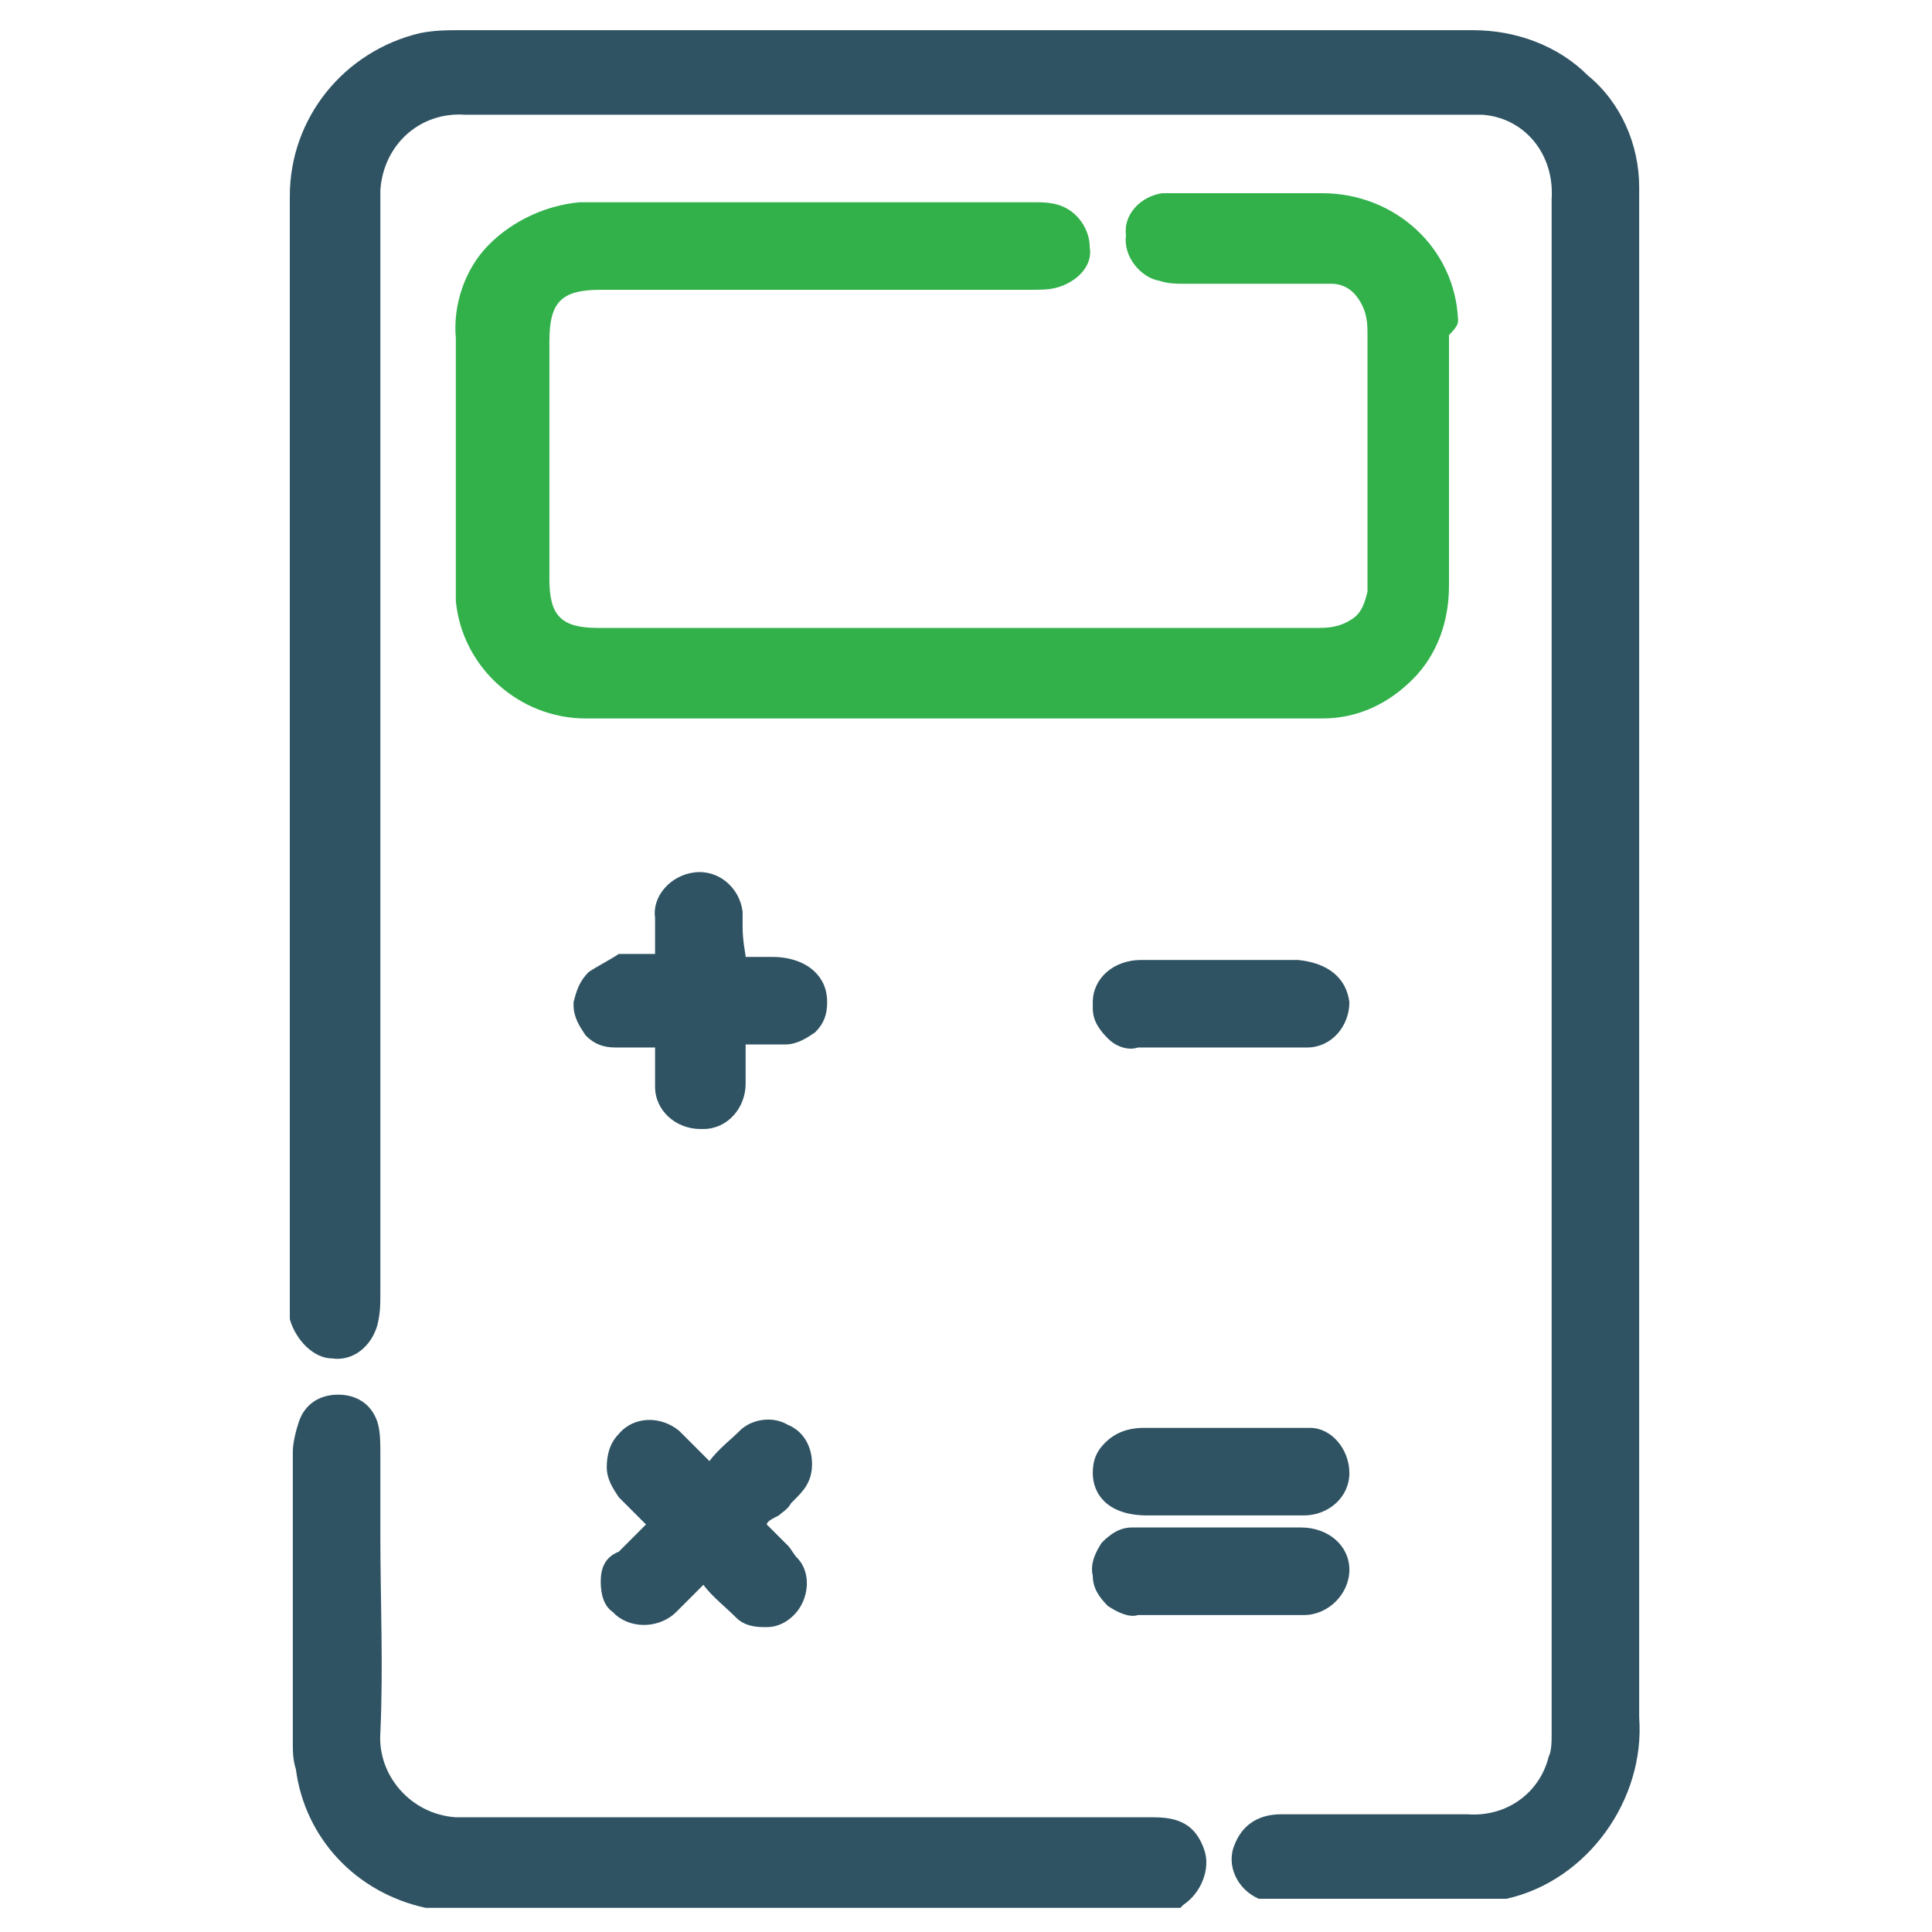
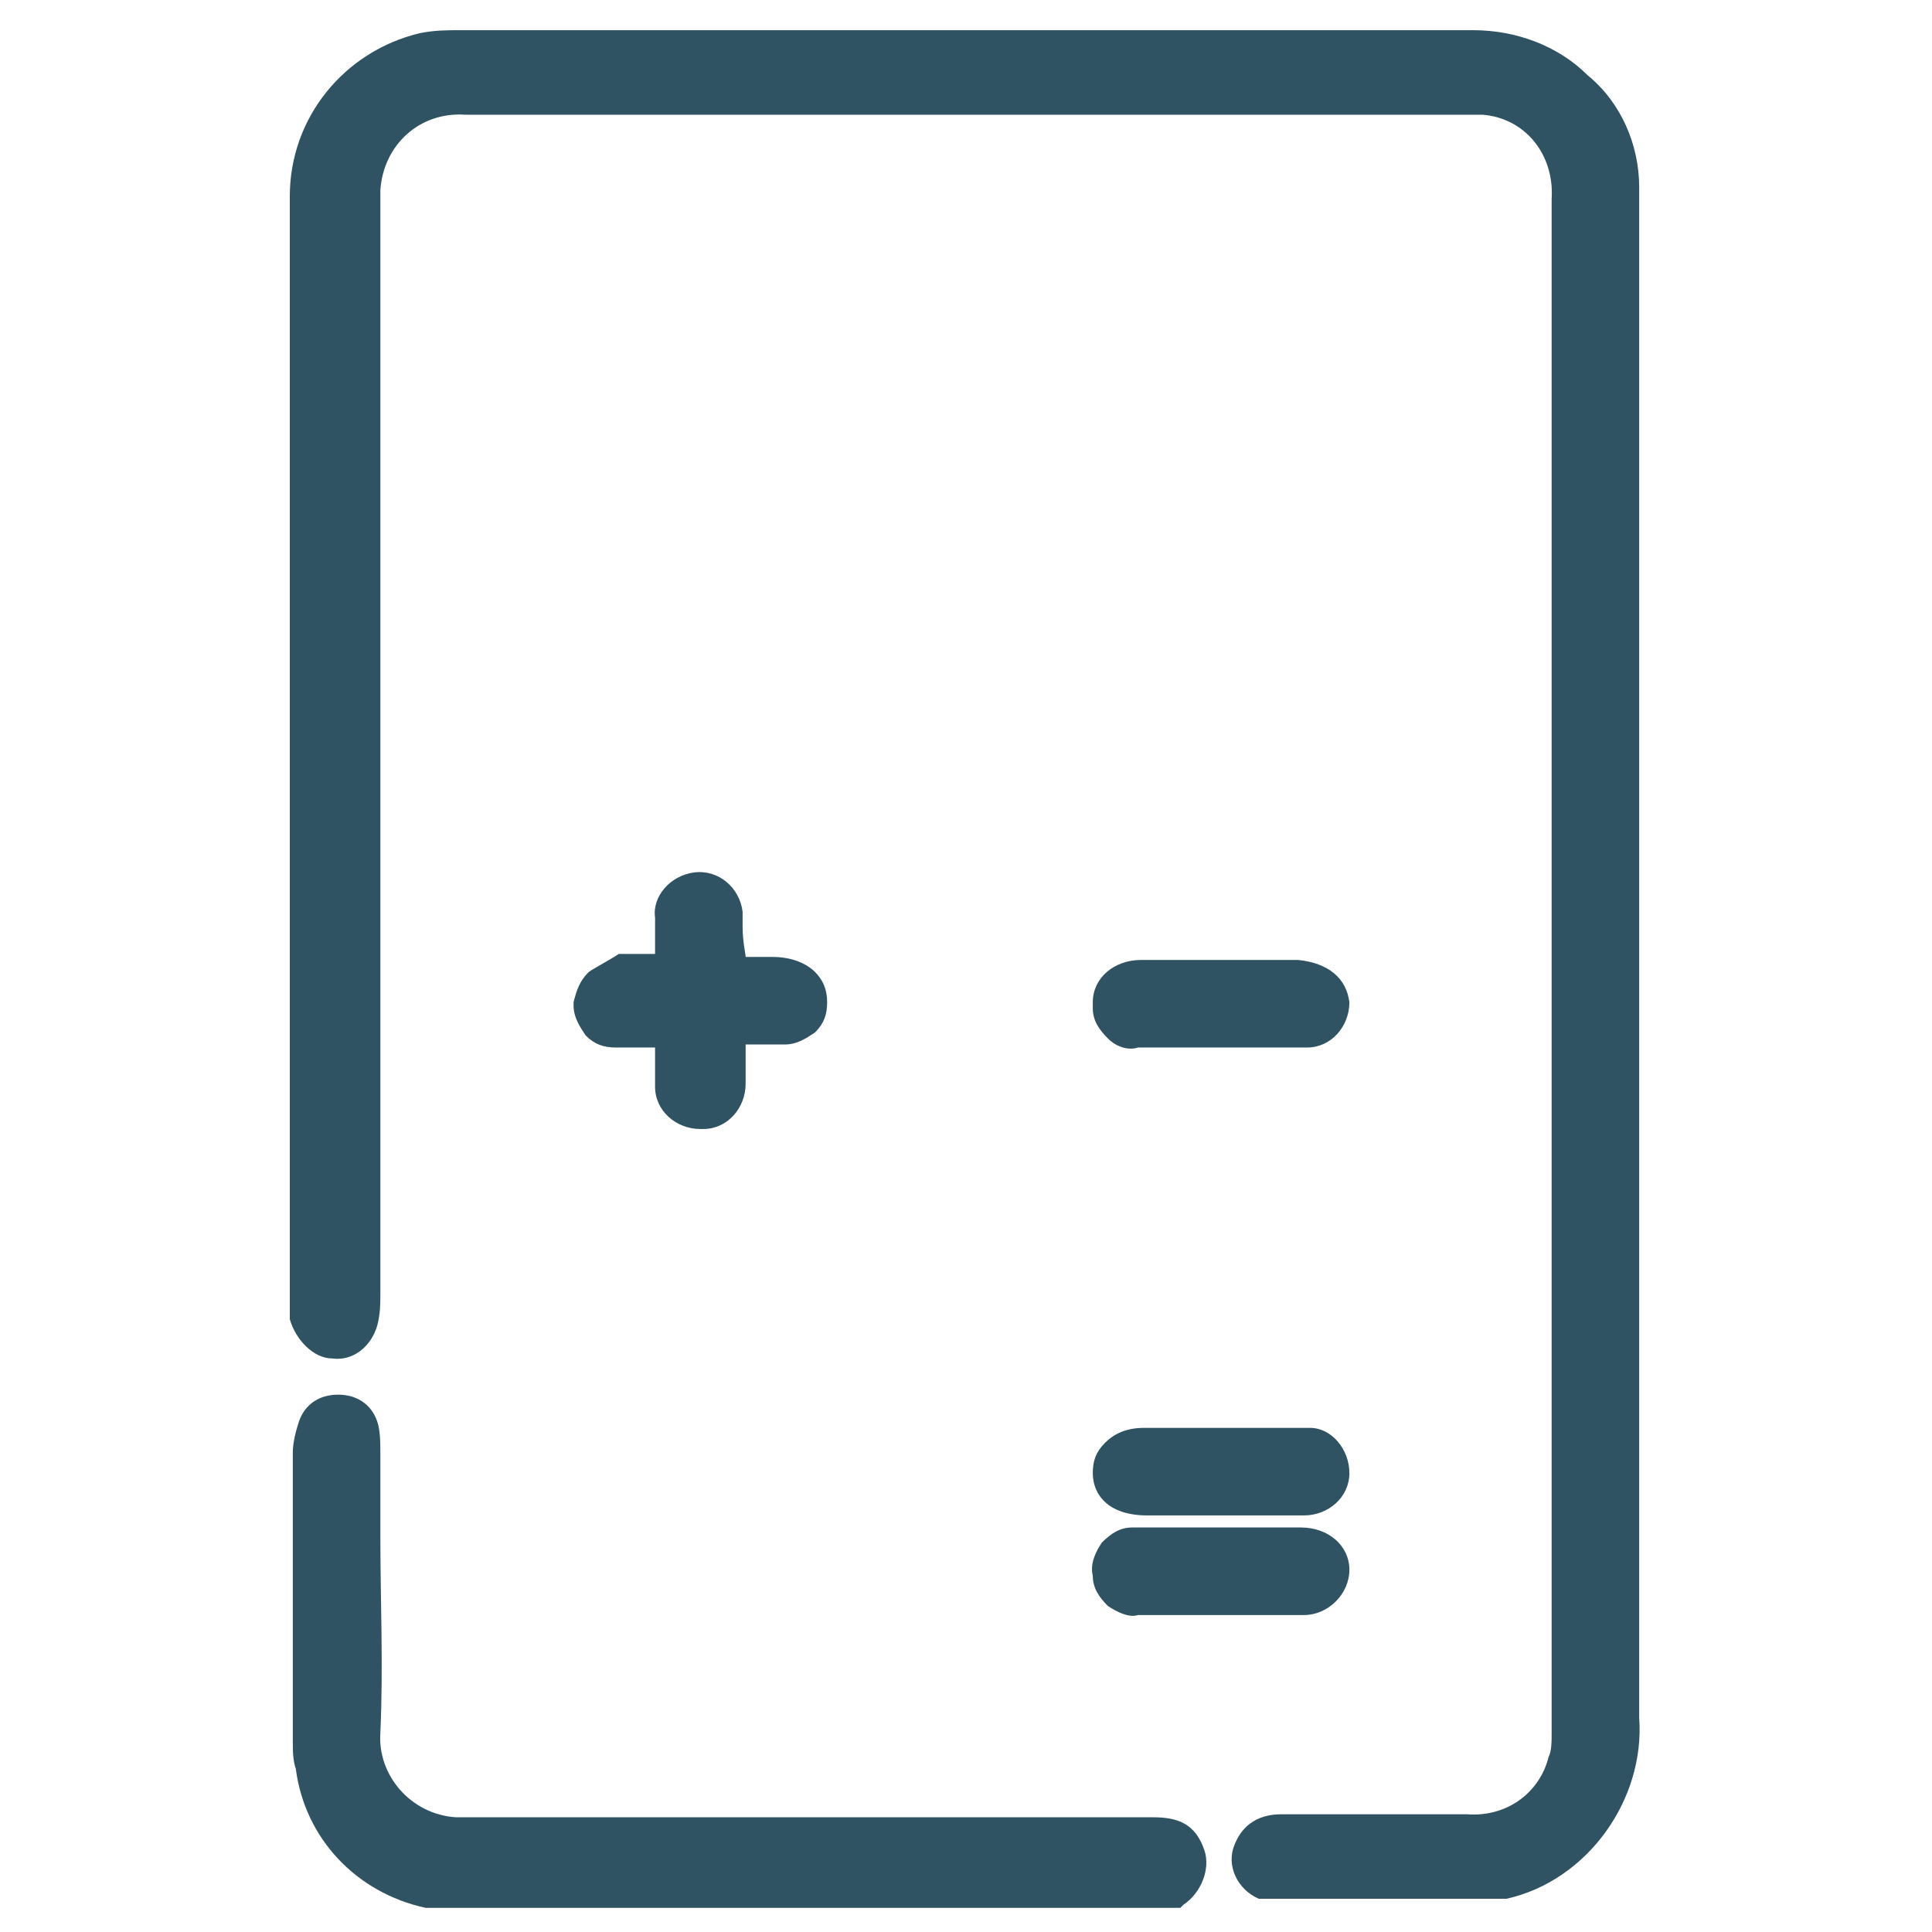
<svg xmlns="http://www.w3.org/2000/svg" id="Layer_1" x="0px" y="0px" viewBox="0 0 64 64" style="enable-background:new 0 0 64 64;" xml:space="preserve">
  <style type="text/css">	.st0{fill:#32B14B;}	.st1{fill:#2F5363;}</style>
-   <path class="st0" d="M48.3,10.6c-0.1-2.4-2.1-4.2-4.5-4.2c-1.3,0-2.6,0-3.9,0l-0.5,0c-0.3,0-0.6,0-0.9,0c-0.7,0.1-1.3,0.7-1.2,1.4 c-0.1,0.7,0.5,1.4,1.1,1.5c0.3,0.1,0.6,0.1,0.8,0.1l2.2,0c0.8,0,1.6,0,2.4,0c0.1,0,0.2,0,0.3,0c0.4,0,0.7,0.2,0.9,0.5 s0.3,0.6,0.3,1.1c0,2.7,0,5.4,0,8.2c0,0.1,0,0.2,0,0.4c-0.1,0.4-0.2,0.7-0.5,0.9c-0.3,0.2-0.6,0.3-1.1,0.3c-8,0-15.9,0-23.9,0 c-1.2,0-1.6-0.4-1.6-1.6c0-2.6,0-5.3,0-7.9c0-1.3,0.4-1.7,1.7-1.7l14.2,0c0.4,0,0.7,0,1-0.1c0.6-0.2,1.1-0.7,1-1.3 c0-0.6-0.4-1.2-1-1.4c-0.3-0.1-0.6-0.1-0.8-0.1c-4.9,0-9.7,0-14.6,0c-0.2,0-0.3,0-0.5,0c-1.1,0.1-2.2,0.6-3,1.4s-1.2,2-1.1,3.1 c0,2.7,0,5.3,0,7.9c0,0.2,0,0.5,0,0.8c0.2,2.2,2.1,3.9,4.3,3.9c0.1,0,0.3,0,0.4,0l15.3,0c2.8,0,5.7,0,8.5,0c0.1,0,0.2,0,0.2,0 c1.2,0,2.2-0.5,3-1.3s1.2-1.9,1.2-3.1c0-2.8,0-5.5,0-8.3C48.3,10.8,48.3,10.7,48.3,10.6z" />
  <g>
    <path class="st1" d="M54.3,48.9c0-1.1,0-2.3,0-3.4c0-13,0-26,0-38.9c0-0.1,0-0.2,0-0.4c0-1.4-0.6-2.8-1.7-3.7c-1-1-2.4-1.5-3.8-1.5  H15.2c-0.4,0-0.8,0-1.3,0.1c-2.5,0.6-4.3,2.8-4.3,5.4l0,36.6c0,0.2,0,0.4,0,0.6C9.8,44.4,10.4,45,11,45c0.7,0.1,1.3-0.4,1.5-1.1  c0.1-0.4,0.1-0.7,0.1-1.1l0-8.3c0-9.3,0-18.6,0-27.9c0-0.1,0-0.2,0-0.3c0.1-1.5,1.3-2.6,2.8-2.5c11.1,0,22.1,0,33.3,0  c0.1,0,0.3,0,0.4,0c1.4,0.1,2.4,1.3,2.3,2.8c0,16.9,0,33.8,0,50.8c0,0.3,0,0.6-0.1,0.8c-0.3,1.2-1.4,2-2.7,1.9c-2,0-4,0-6.1,0  c-0.3,0-1.2,0-1.6,1c-0.3,0.7,0.1,1.5,0.8,1.8l8.1,0l0.1,0c2.7-0.6,4.6-3.3,4.4-6C54.3,54.3,54.3,51.6,54.3,48.9z" />
    <path class="st1" d="M38.2,60.2c-0.1,0-0.3,0-0.4,0l-6.3,0c-5.3,0-10.7,0-16.1,0c-0.1,0-0.2,0-0.3,0c-1.5-0.1-2.6-1.4-2.5-2.8  c0.1-2.2,0-4.4,0-6.5c0-0.9,0-1.8,0-2.7c0-0.4,0-0.8-0.1-1.1c-0.2-0.6-0.7-0.9-1.3-0.9c-0.6,0-1.1,0.3-1.3,0.9  c-0.1,0.3-0.2,0.7-0.2,1c0,3.2,0,6.4,0,9.6c0,0.3,0,0.6,0.1,0.9c0.3,2.3,2,4.1,4.3,4.6l25,0l0.1-0.1c0.6-0.4,0.9-1.2,0.7-1.8  C39.6,60.4,39,60.2,38.2,60.2z" />
-     <path class="st1" d="M19.9,52.4c0,0.4,0.1,0.8,0.4,1c0,0,0.1,0.1,0.1,0.1c0.6,0.5,1.5,0.4,2-0.1c0.3-0.3,0.6-0.6,0.9-0.9  c0,0,0,0,0,0c0,0,0,0,0,0c0.3,0.4,0.7,0.7,1.1,1.1c0.2,0.2,0.5,0.3,0.9,0.3c0,0,0.1,0,0.1,0c0.4,0,0.7-0.2,0.9-0.4  c0.5-0.5,0.6-1.4,0.1-1.9c-0.1-0.1-0.2-0.3-0.3-0.4c-0.1-0.1-0.3-0.3-0.4-0.4c-0.1-0.1-0.3-0.3-0.3-0.3c0-0.1,0.2-0.2,0.4-0.3  c0.1-0.1,0.3-0.2,0.4-0.4l0.1-0.1c0.3-0.3,0.6-0.6,0.6-1.2c0-0.6-0.3-1.1-0.8-1.3c-0.5-0.3-1.2-0.2-1.6,0.2c-0.3,0.3-0.7,0.6-1,1  c-0.3-0.3-0.6-0.6-0.9-0.9c0,0-0.1-0.1-0.1-0.1c-0.6-0.5-1.5-0.5-2,0.1c-0.3,0.3-0.4,0.7-0.4,1.1c0,0.4,0.2,0.7,0.4,1  c0.3,0.3,0.6,0.6,0.9,0.9c-0.3,0.3-0.6,0.6-0.9,0.9C20,51.6,19.9,52,19.9,52.4z" />
    <path class="st1" d="M19.5,32.2c-0.3,0.3-0.4,0.6-0.5,1l0,0.1l0,0c0,0.4,0.2,0.7,0.4,1c0.3,0.3,0.6,0.4,1,0.4c0.4,0,0.9,0,1.3,0  c0,0.4,0,0.9,0,1.2l0,0.1l0,0c0,0.8,0.7,1.4,1.5,1.4c0,0,0,0,0.1,0c0.8,0,1.4-0.7,1.4-1.5c0-0.4,0-0.8,0-1.3c0.4,0,0.9,0,1.3,0  c0.4,0,0.7-0.2,1-0.4c0.3-0.3,0.4-0.6,0.4-1c0-0.5-0.2-0.8-0.4-1c-0.3-0.3-0.8-0.5-1.4-0.5c-0.4,0-0.8,0-0.9,0c0-0.1-0.1-0.5-0.1-1  c0-0.1,0-0.2,0-0.2c0-0.1,0-0.2,0-0.3c-0.1-0.8-0.8-1.4-1.6-1.3c-0.8,0.1-1.4,0.8-1.3,1.5c0,0.4,0,0.8,0,1.2c-0.4,0-0.8,0-1.2,0  C20.2,31.8,19.8,32,19.5,32.2z" />
    <path class="st1" d="M42.9,47.3l-1.1,0c-1.3,0-2.6,0-3.9,0c-0.6,0-1,0.2-1.3,0.5c-0.3,0.3-0.4,0.6-0.4,1c0,0.7,0.5,1.4,1.8,1.4  c0.3,0,0.7,0,1,0c0.2,0,0.5,0,0.7,0l1.1,0l0.5,0c0.7,0,1.3,0,1.9,0c0.8,0,1.5-0.6,1.5-1.4c0-0.8-0.6-1.5-1.3-1.5  C43.2,47.3,43,47.3,42.9,47.3z" />
    <path class="st1" d="M43.2,53.5c0.8,0,1.5-0.7,1.5-1.5c0-0.8-0.7-1.4-1.6-1.4c-0.6,0-1.2,0-1.8,0l-0.8,0l-0.8,0c-0.6,0-1.2,0-1.8,0  c-0.1,0-0.2,0-0.4,0c-0.4,0-0.7,0.2-1,0.5c-0.2,0.3-0.4,0.7-0.3,1.1c0,0.4,0.2,0.7,0.5,1c0.3,0.2,0.7,0.4,1,0.3c0.8,0,1.7,0,2.5,0  c0.9,0,1.9,0,2.8,0C43.1,53.5,43.1,53.5,43.2,53.5z" />
    <path class="st1" d="M43,31.8c-0.6,0-1.2,0-1.9,0l-0.7,0l-0.8,0c-0.6,0-1.2,0-1.8,0c-0.9,0-1.6,0.6-1.6,1.4c0,0.1,0,0.1,0,0.2  c0,0.4,0.2,0.7,0.5,1c0.3,0.3,0.7,0.4,1,0.3c0.9,0,1.7,0,2.6,0c1,0,1.9,0,2.8,0c0.1,0,0.1,0,0.2,0c0.8,0,1.4-0.7,1.4-1.5  C44.6,32.4,44,31.9,43,31.8z M43.2,34.3L43.2,34.3L43.2,34.3L43.2,34.3z" />
  </g>
</svg>